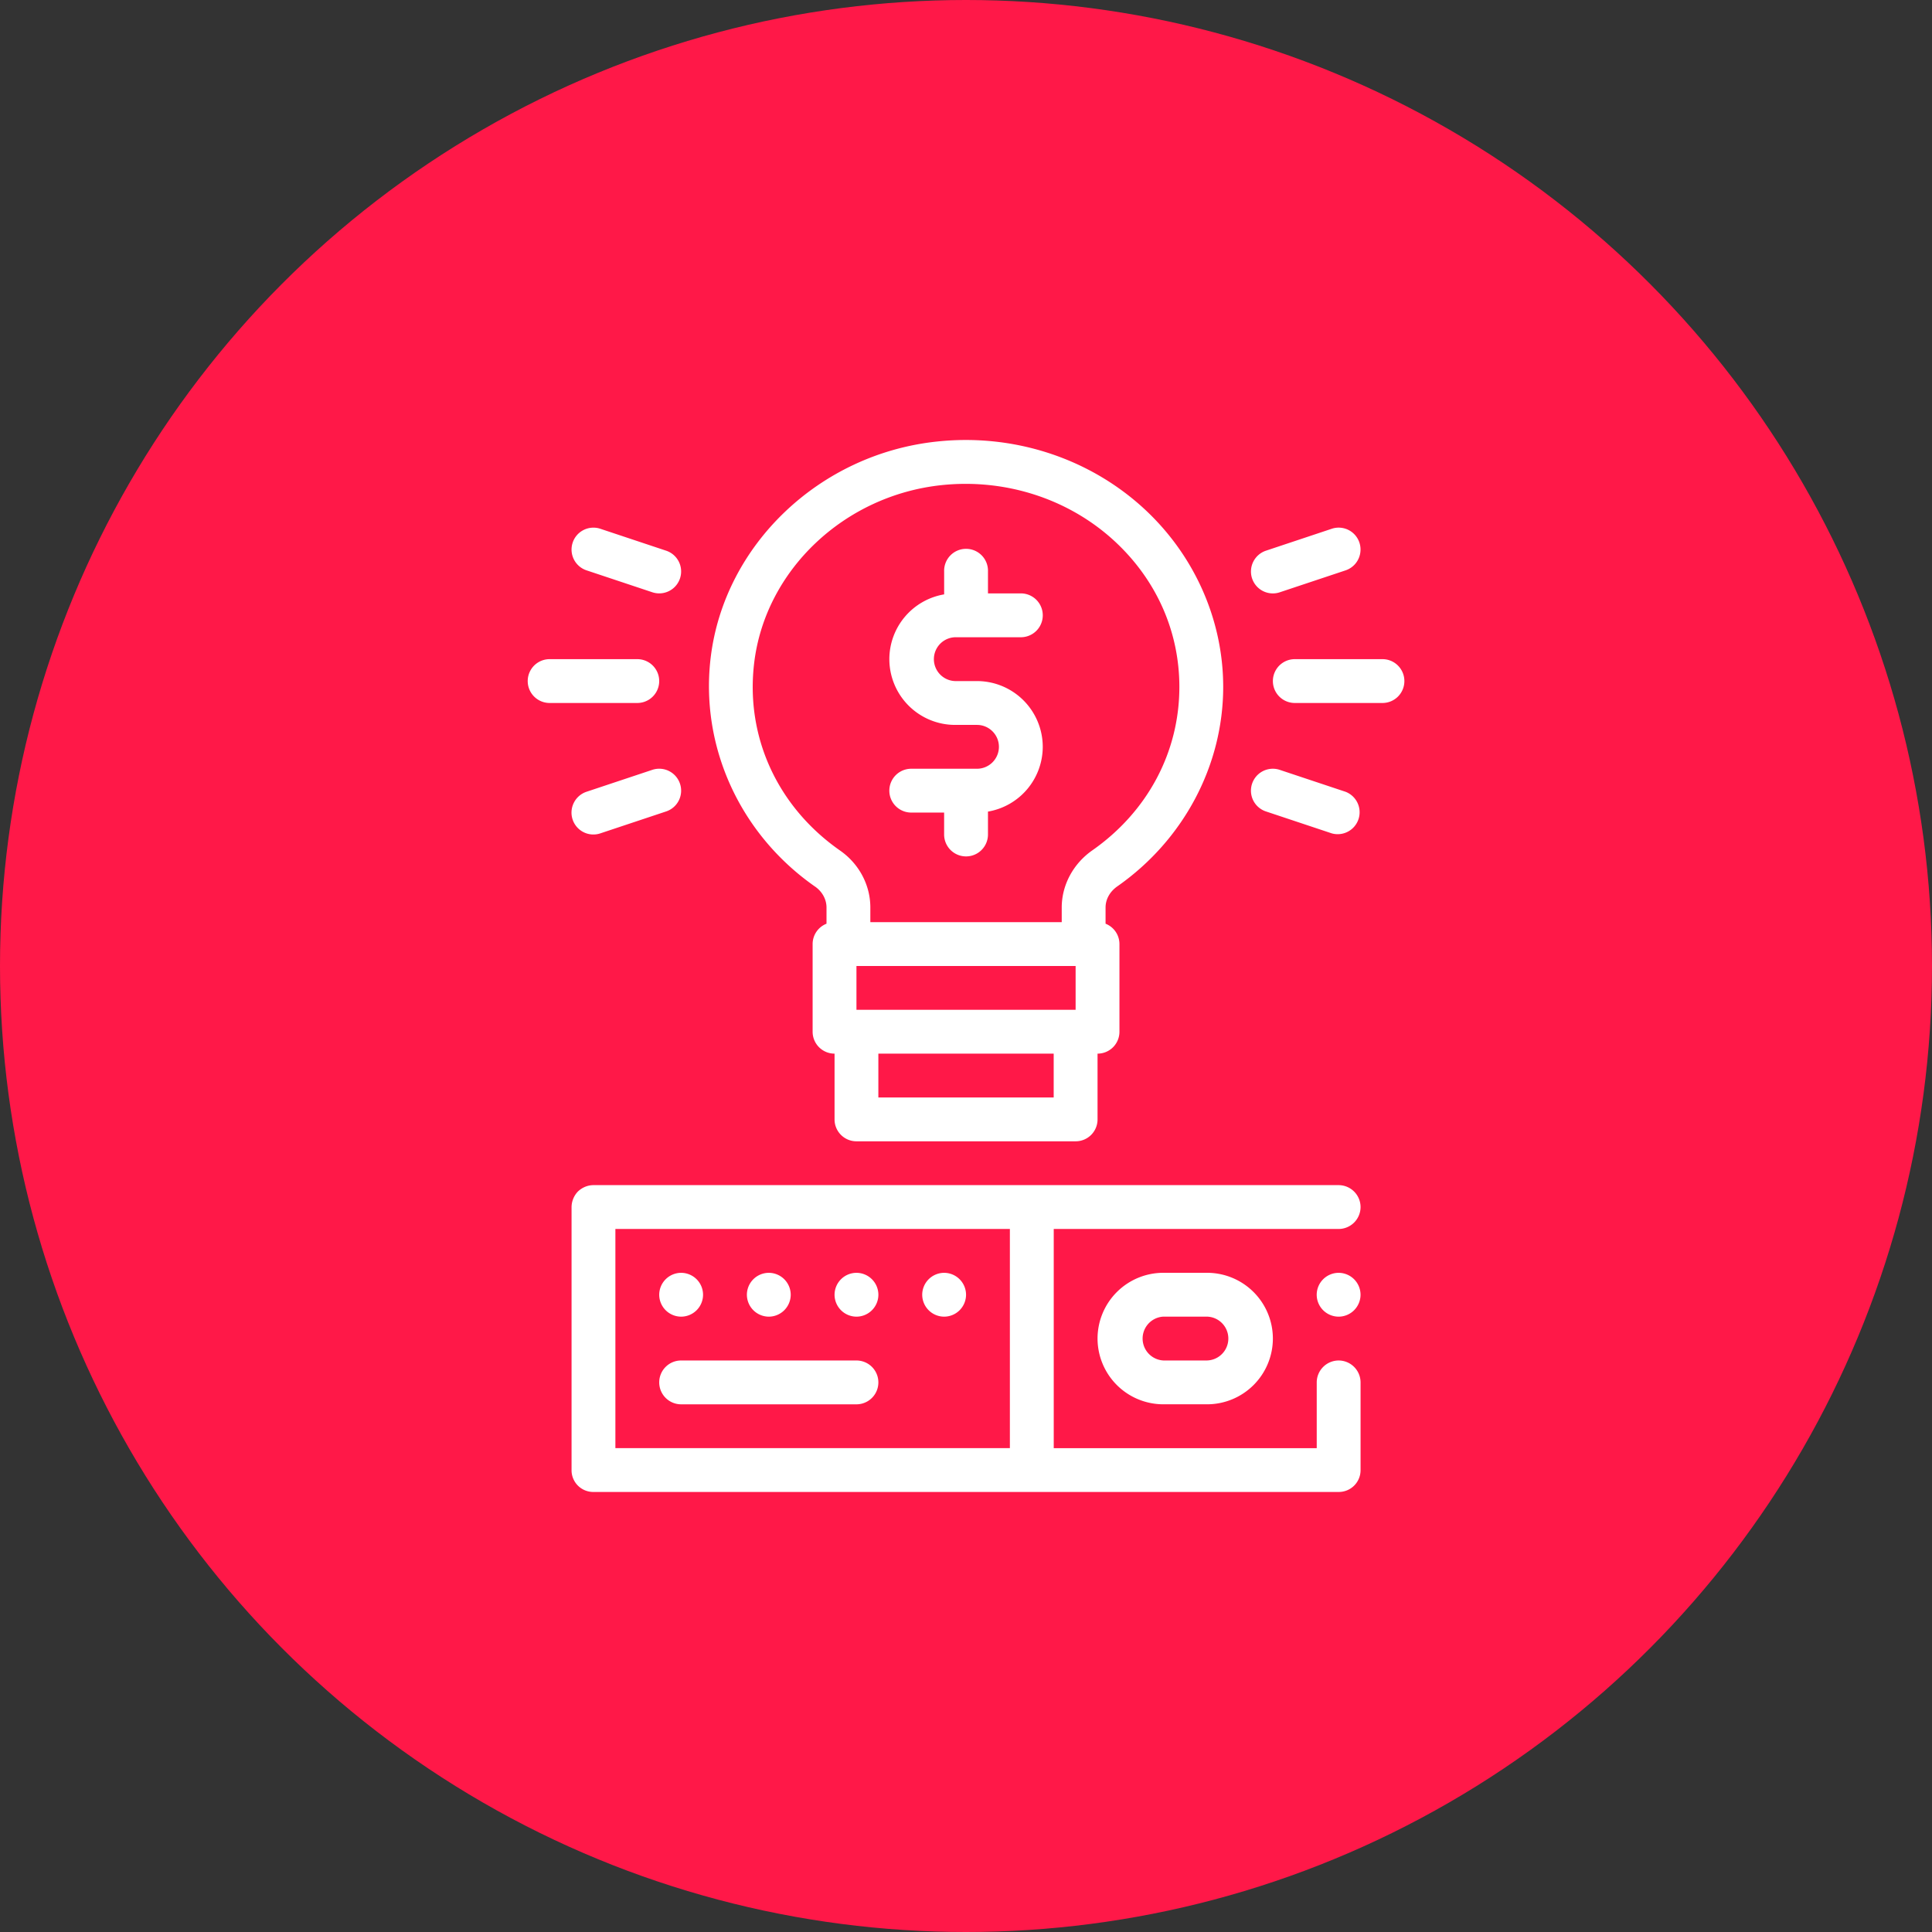
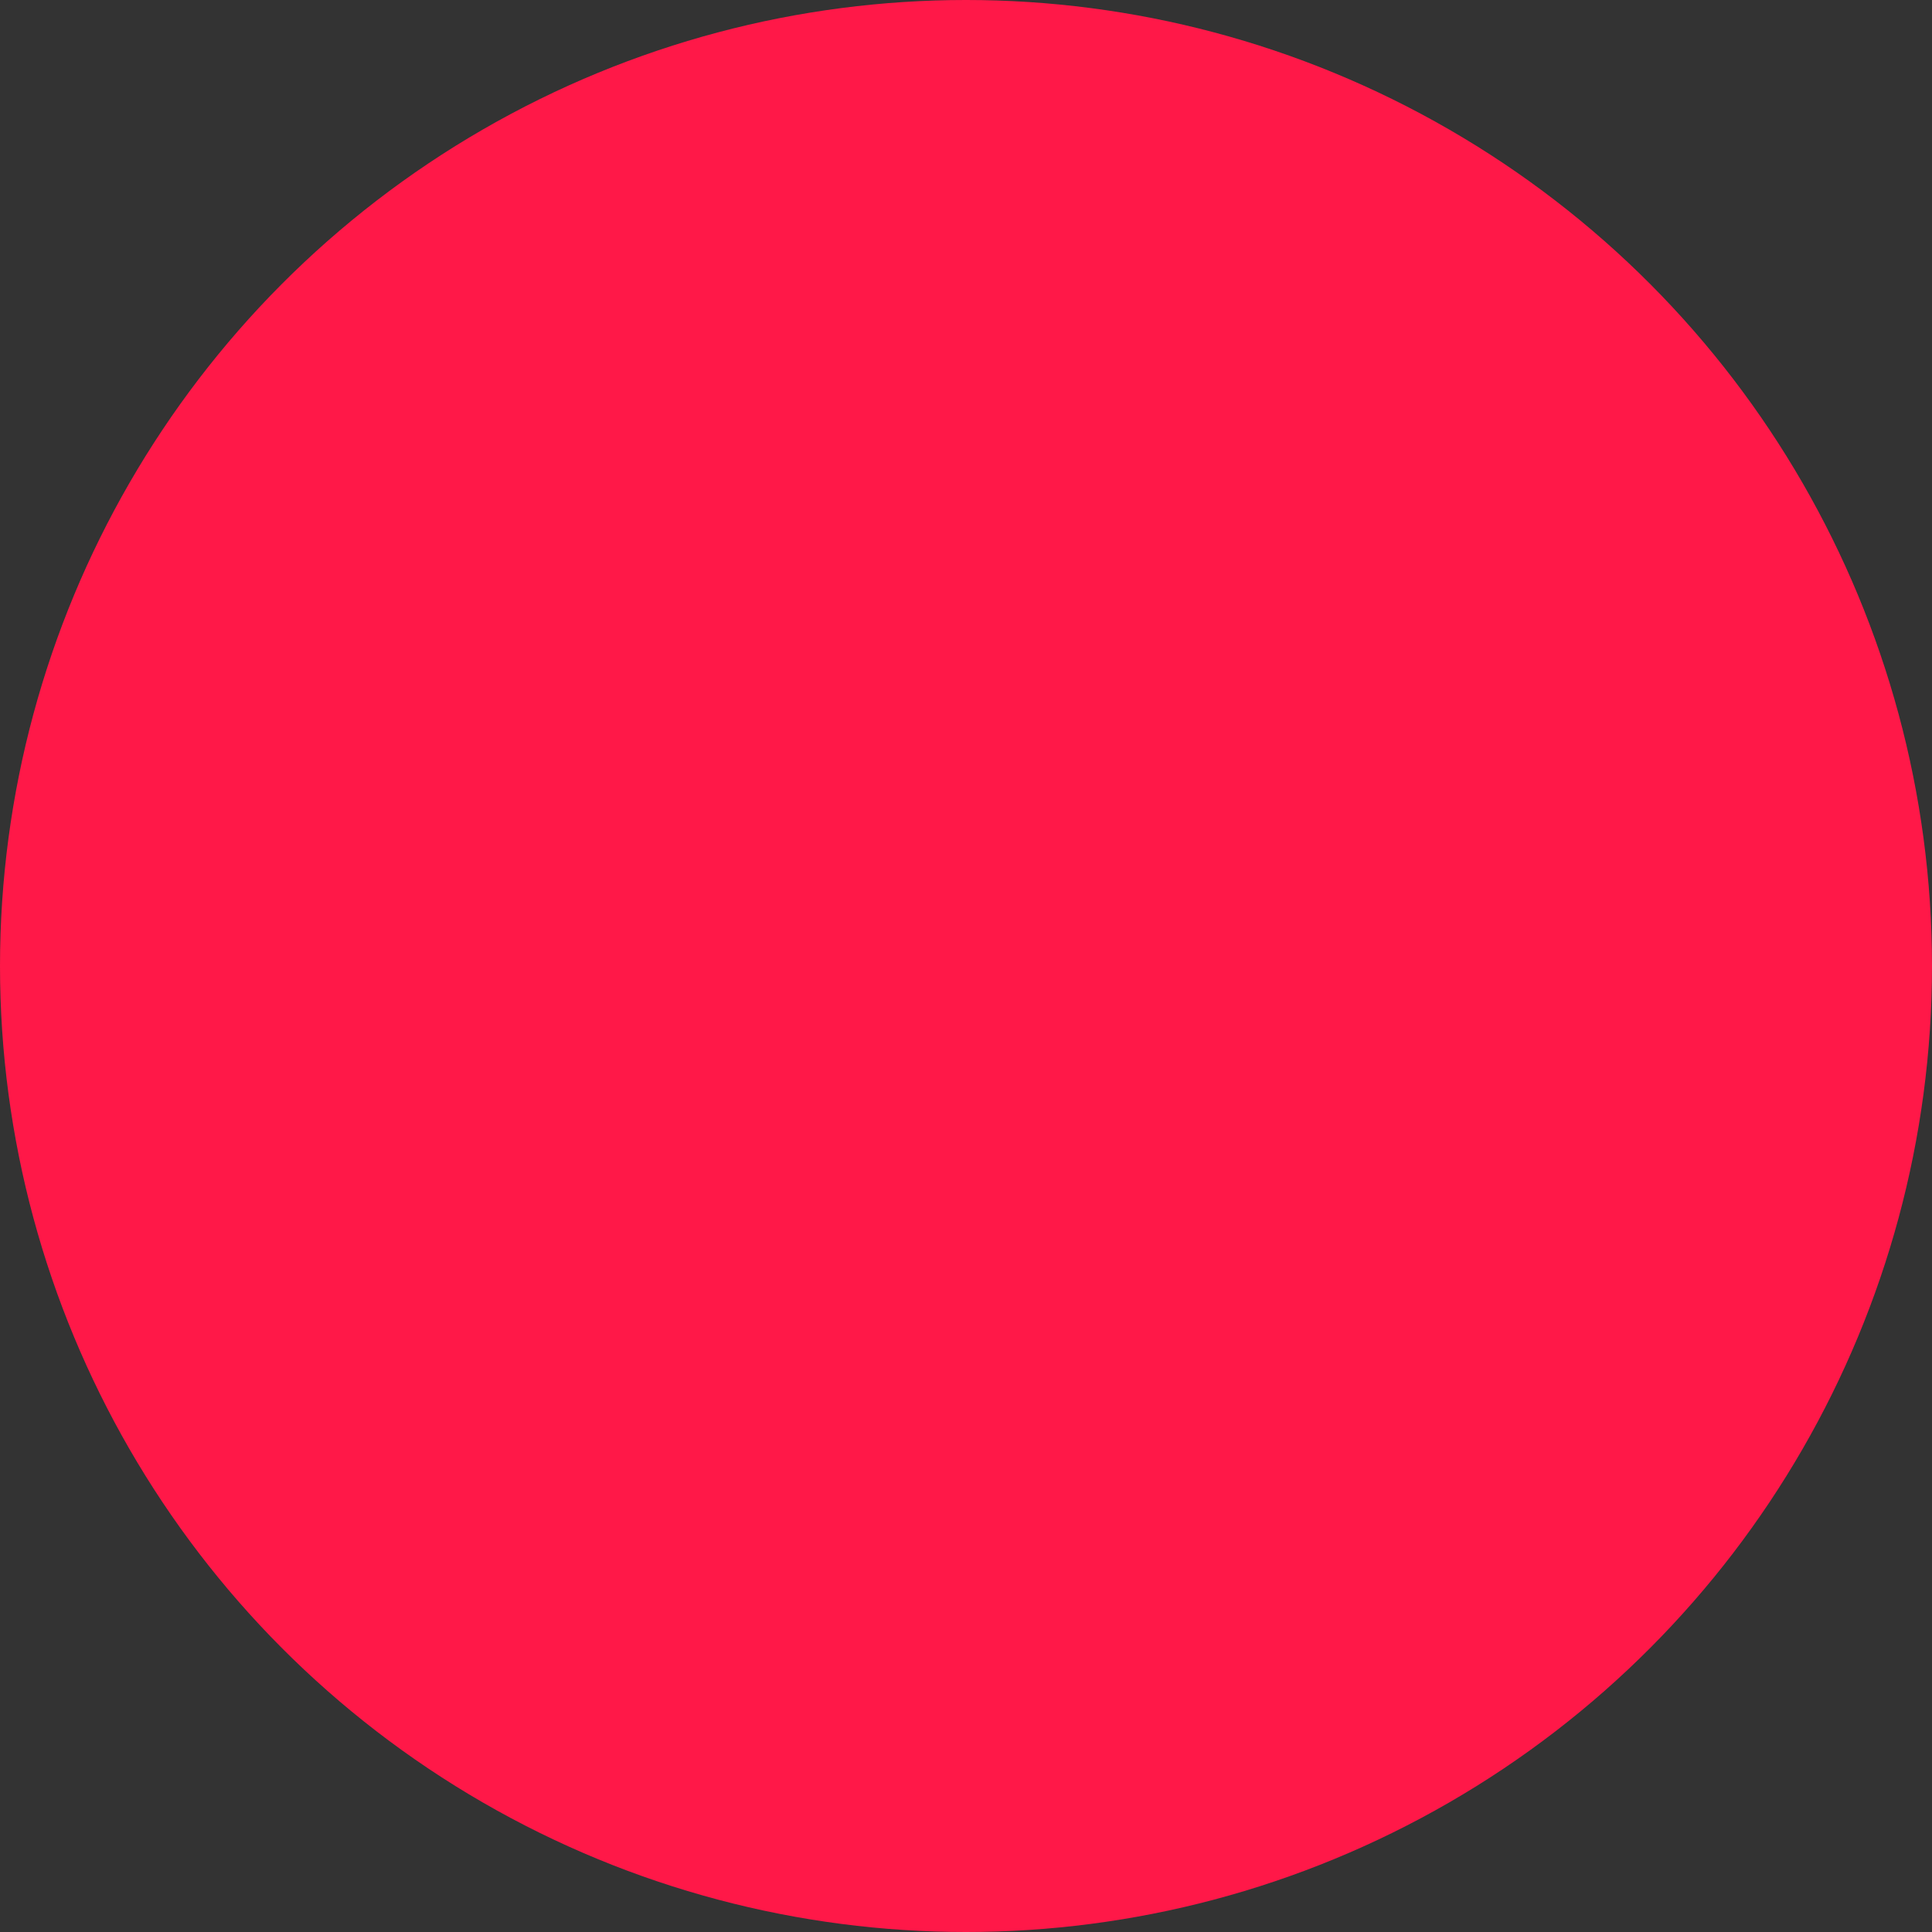
<svg xmlns="http://www.w3.org/2000/svg" width="80" height="80" fill="none">
  <rect width="100%" height="100%" fill="#333333" stroke="none" />
  <circle cx="40" cy="40" r="40" fill="#FF1848" />
-   <path d="M55.429 49.074H24.574c-.245 0-.471.1-.644.264a.95.95 0 0 0-.263.644v10.89a.898.898 0 0 0 .907.907H55.43a.902.902 0 0 0 .908-.907v-3.63a.91.91 0 0 0-.908-.907.91.91 0 0 0-.907.907v2.723h-10.89v-9.076H55.43a.91.91 0 0 0 .908-.907.91.91 0 0 0-.908-.908Zm-13.612 10.89H25.482v-9.075h16.335v9.075Zm14.52-6.352a.91.91 0 0 1-.908.908.91.91 0 0 1-.907-.908.91.91 0 0 1 .907-.907.91.91 0 0 1 .908.907Zm-8.168-.908a2.725 2.725 0 0 0-2.722 2.722 2.726 2.726 0 0 0 2.722 2.723h1.815a2.726 2.726 0 0 0 2.723-2.723 2.725 2.725 0 0 0-2.723-2.722H48.17Zm1.815 3.63H48.17a.909.909 0 0 1 0-1.815h1.815a.908.908 0 0 1 0 1.815Zm-22.687.908c0-.502.406-.907.907-.907h7.26a.907.907 0 0 1 0 1.815h-7.26a.908.908 0 0 1-.907-.908Zm3.63-3.63a.91.91 0 0 1 .907-.907.91.91 0 0 1 .908.907.91.91 0 0 1-.908.908.912.912 0 0 1-.907-.908Zm7.26 0a.91.91 0 0 1 .907-.907.91.91 0 0 1 .908.907.91.91 0 0 1-.908.908.91.91 0 0 1-.907-.908Zm-10.89 0a.91.91 0 0 1 .907-.907.91.91 0 0 1 .908.907.91.91 0 0 1-.908.908.91.91 0 0 1-.907-.908Zm7.26 0a.91.91 0 0 1 .907-.907.91.91 0 0 1 .908.907.91.91 0 0 1-.908.908.911.911 0 0 1-.907-.908Zm-.806-16.9c.296.206.473.53.473.864v.673a.905.905 0 0 0-.575.842v3.63c0 .502.406.908.908.908v2.723c0 .501.406.907.907.907h9.075a.906.906 0 0 0 .908-.907v-2.723a.906.906 0 0 0 .907-.907v-3.63a.906.906 0 0 0-.575-.843v-.671c0-.34.178-.66.489-.877 2.744-1.92 4.382-5.008 4.382-8.258 0-2.817-1.228-5.537-3.37-7.464-2.274-2.045-5.368-3.032-8.49-2.695-4.855.515-8.791 4.27-9.36 8.928-.452 3.686 1.204 7.327 4.32 9.5Zm-2.52-9.28c.468-3.827 3.727-6.915 7.75-7.343 2.61-.278 5.193.539 7.085 2.24 1.785 1.607 2.769 3.778 2.769 6.115 0 2.698-1.315 5.166-3.608 6.77-.79.554-1.263 1.437-1.263 2.364v.606h-7.925v-.608c0-.929-.468-1.808-1.25-2.354-2.603-1.815-3.933-4.727-3.558-7.79Zm12.4 18.012h-7.26v-1.815h7.26v1.815Zm.908-3.63h-9.075V40h9.075v1.815Zm-3.176-10.89c0-.5-.407-.907-.907-.907h-.908a2.725 2.725 0 0 1-2.722-2.723 2.724 2.724 0 0 1 2.269-2.682v-.948a.908.908 0 1 1 1.815 0v.907h1.361a.907.907 0 1 1 0 1.816h-2.723a.908.908 0 0 0 0 1.815h.908a2.725 2.725 0 0 1 2.722 2.722 2.725 2.725 0 0 1-2.268 2.682v.948a.907.907 0 1 1-1.816 0v-.907h-1.361a.907.907 0 1 1 0-1.815h2.722a.908.908 0 0 0 .908-.908ZM26.39 29.109h-3.631a.907.907 0 1 1 0-1.815h3.63a.907.907 0 0 1 0 1.815Zm-2.677-6.64a.906.906 0 0 1 1.148-.573l2.723.907a.906.906 0 1 1-.574 1.721l-2.722-.907a.907.907 0 0 1-.575-1.147Zm4.444 9.983a.906.906 0 0 1-.574 1.148l-2.722.907a.906.906 0 0 1-1.099-1.267.906.906 0 0 1 .525-.455l2.722-.907a.907.907 0 0 1 1.148.574Zm29.995-4.25a.906.906 0 0 1-.907.907h-3.63a.906.906 0 1 1 0-1.815h3.63c.501 0 .907.406.907.908Zm-6.306 4.25a.906.906 0 0 1 1.148-.573l2.722.907a.908.908 0 0 1-.574 1.721L52.42 33.6a.906.906 0 0 1-.574-1.148Zm0-8.5a.91.91 0 0 1 .574-1.149l2.722-.907a.905.905 0 0 1 1.192.925.907.907 0 0 1-.618.797l-2.722.907a.906.906 0 0 1-1.148-.574Z" fill="#fff" />
</svg>